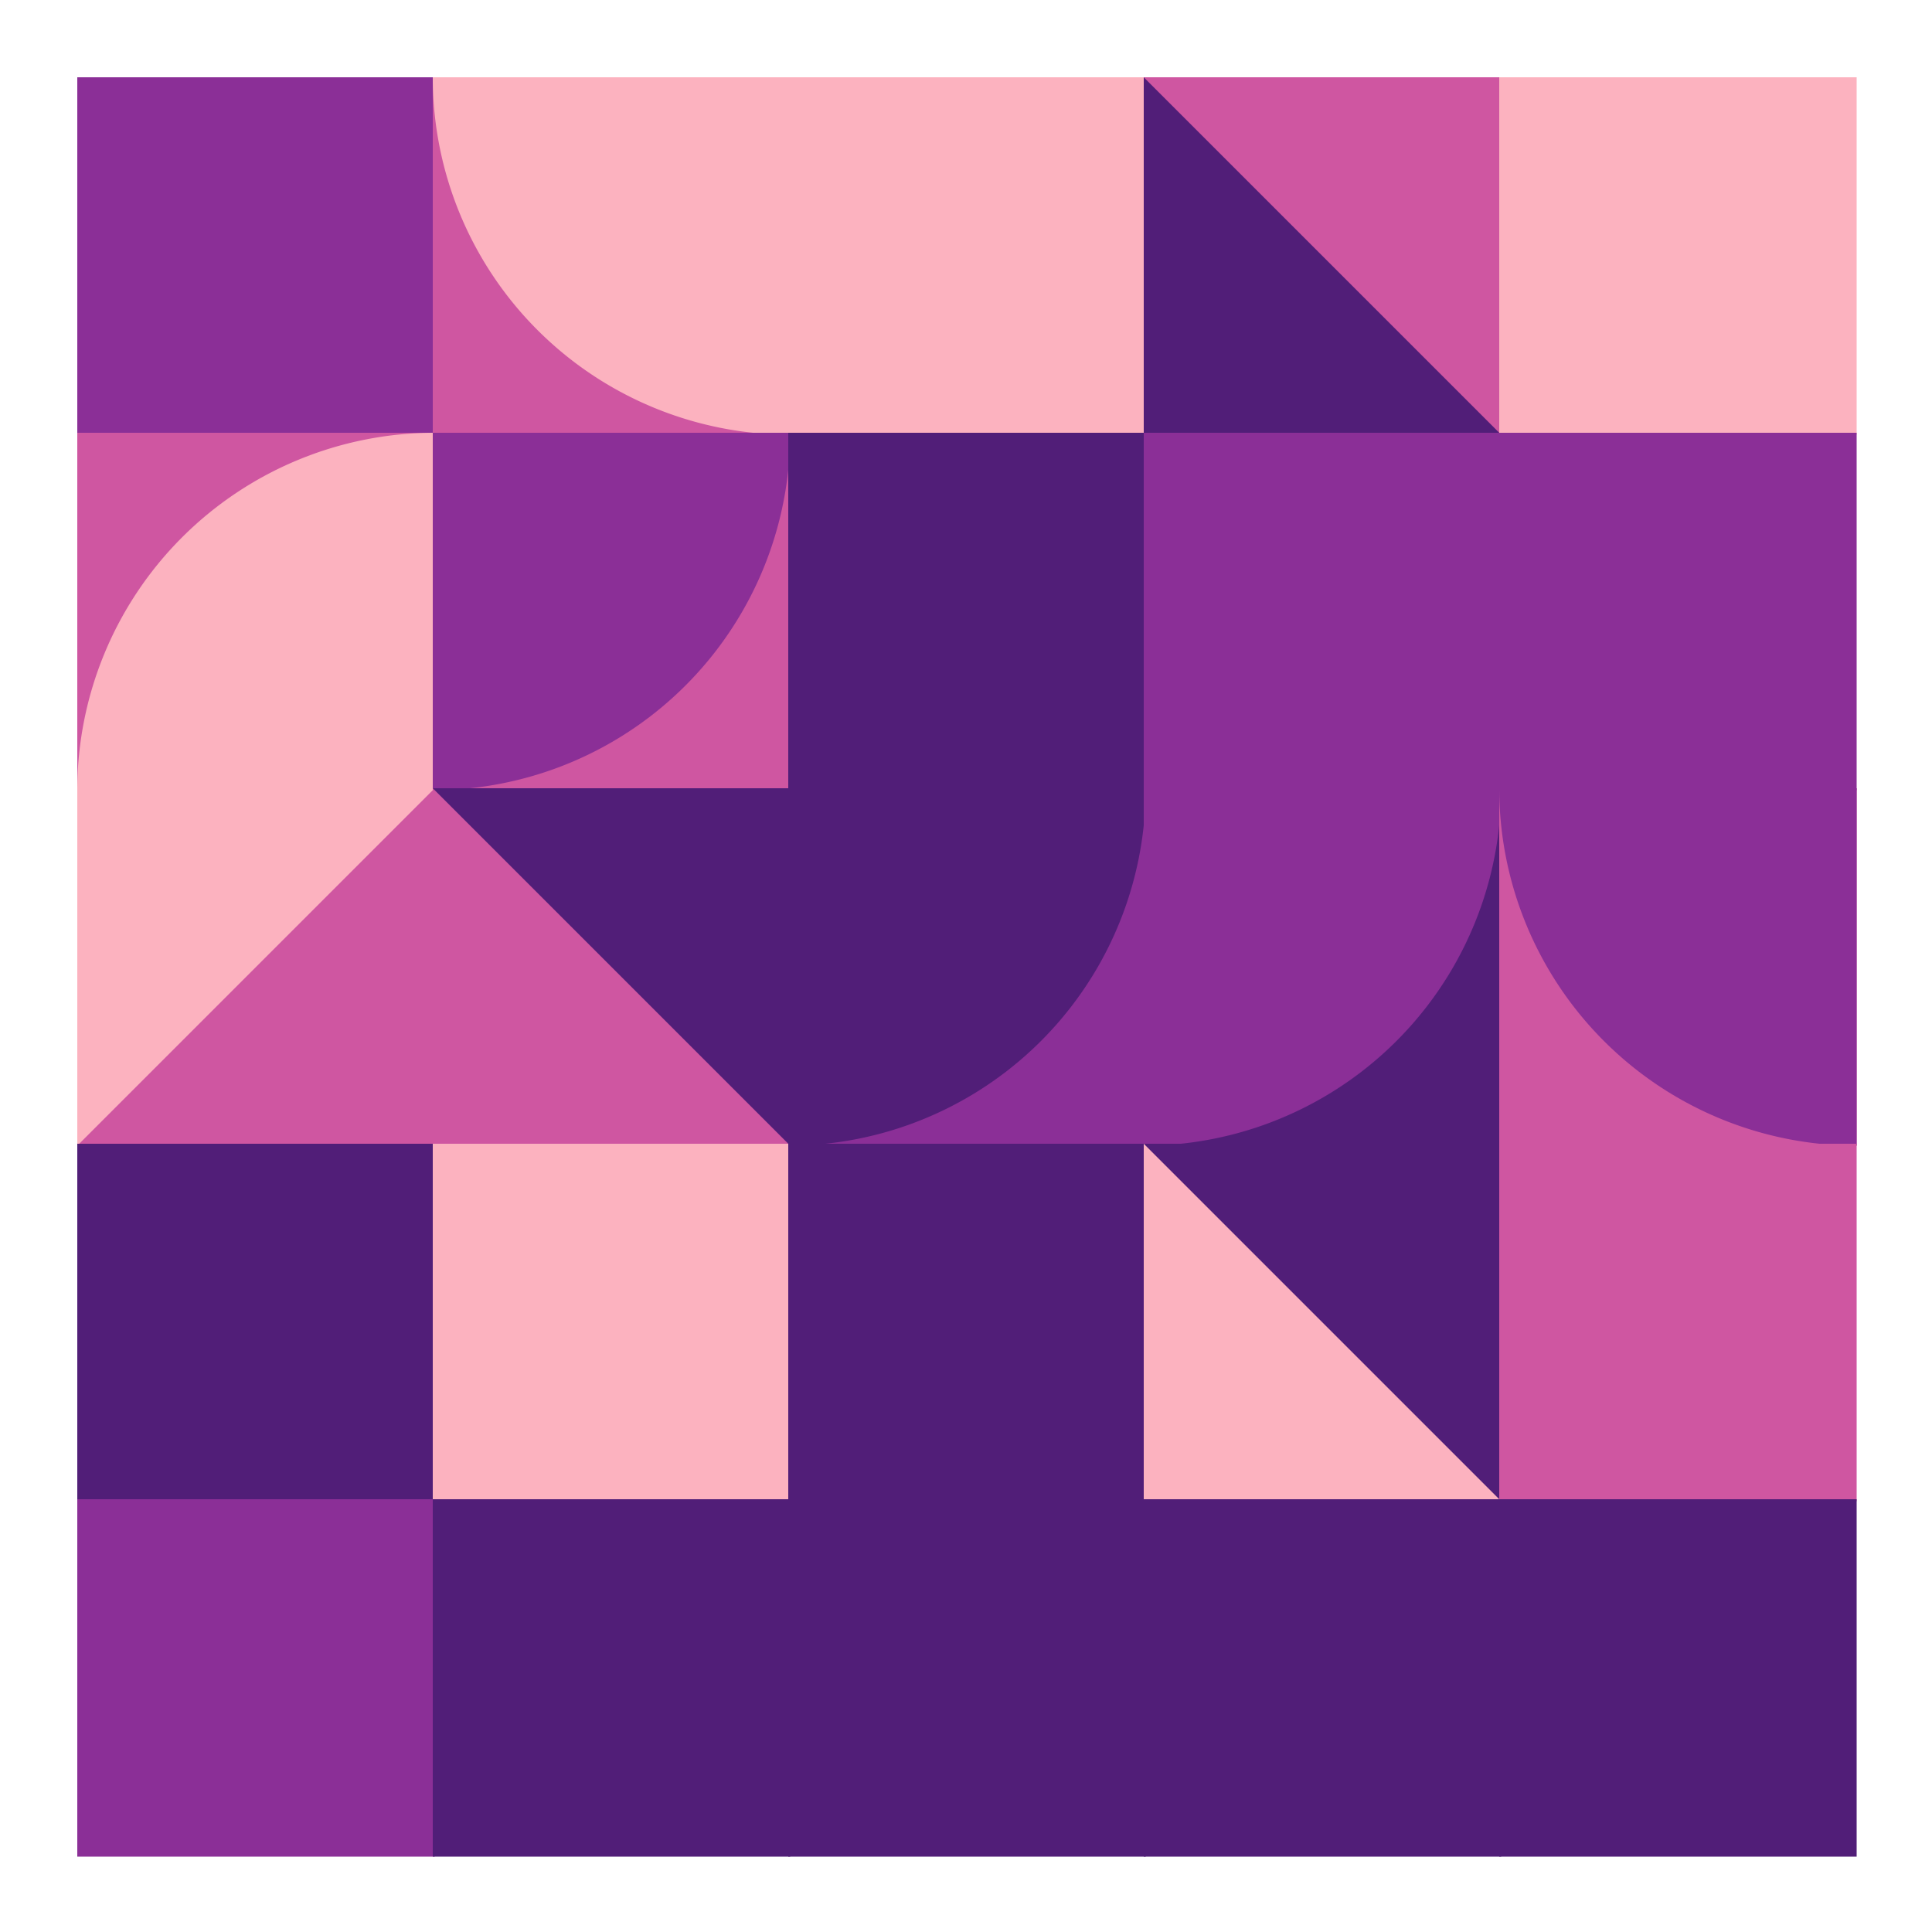
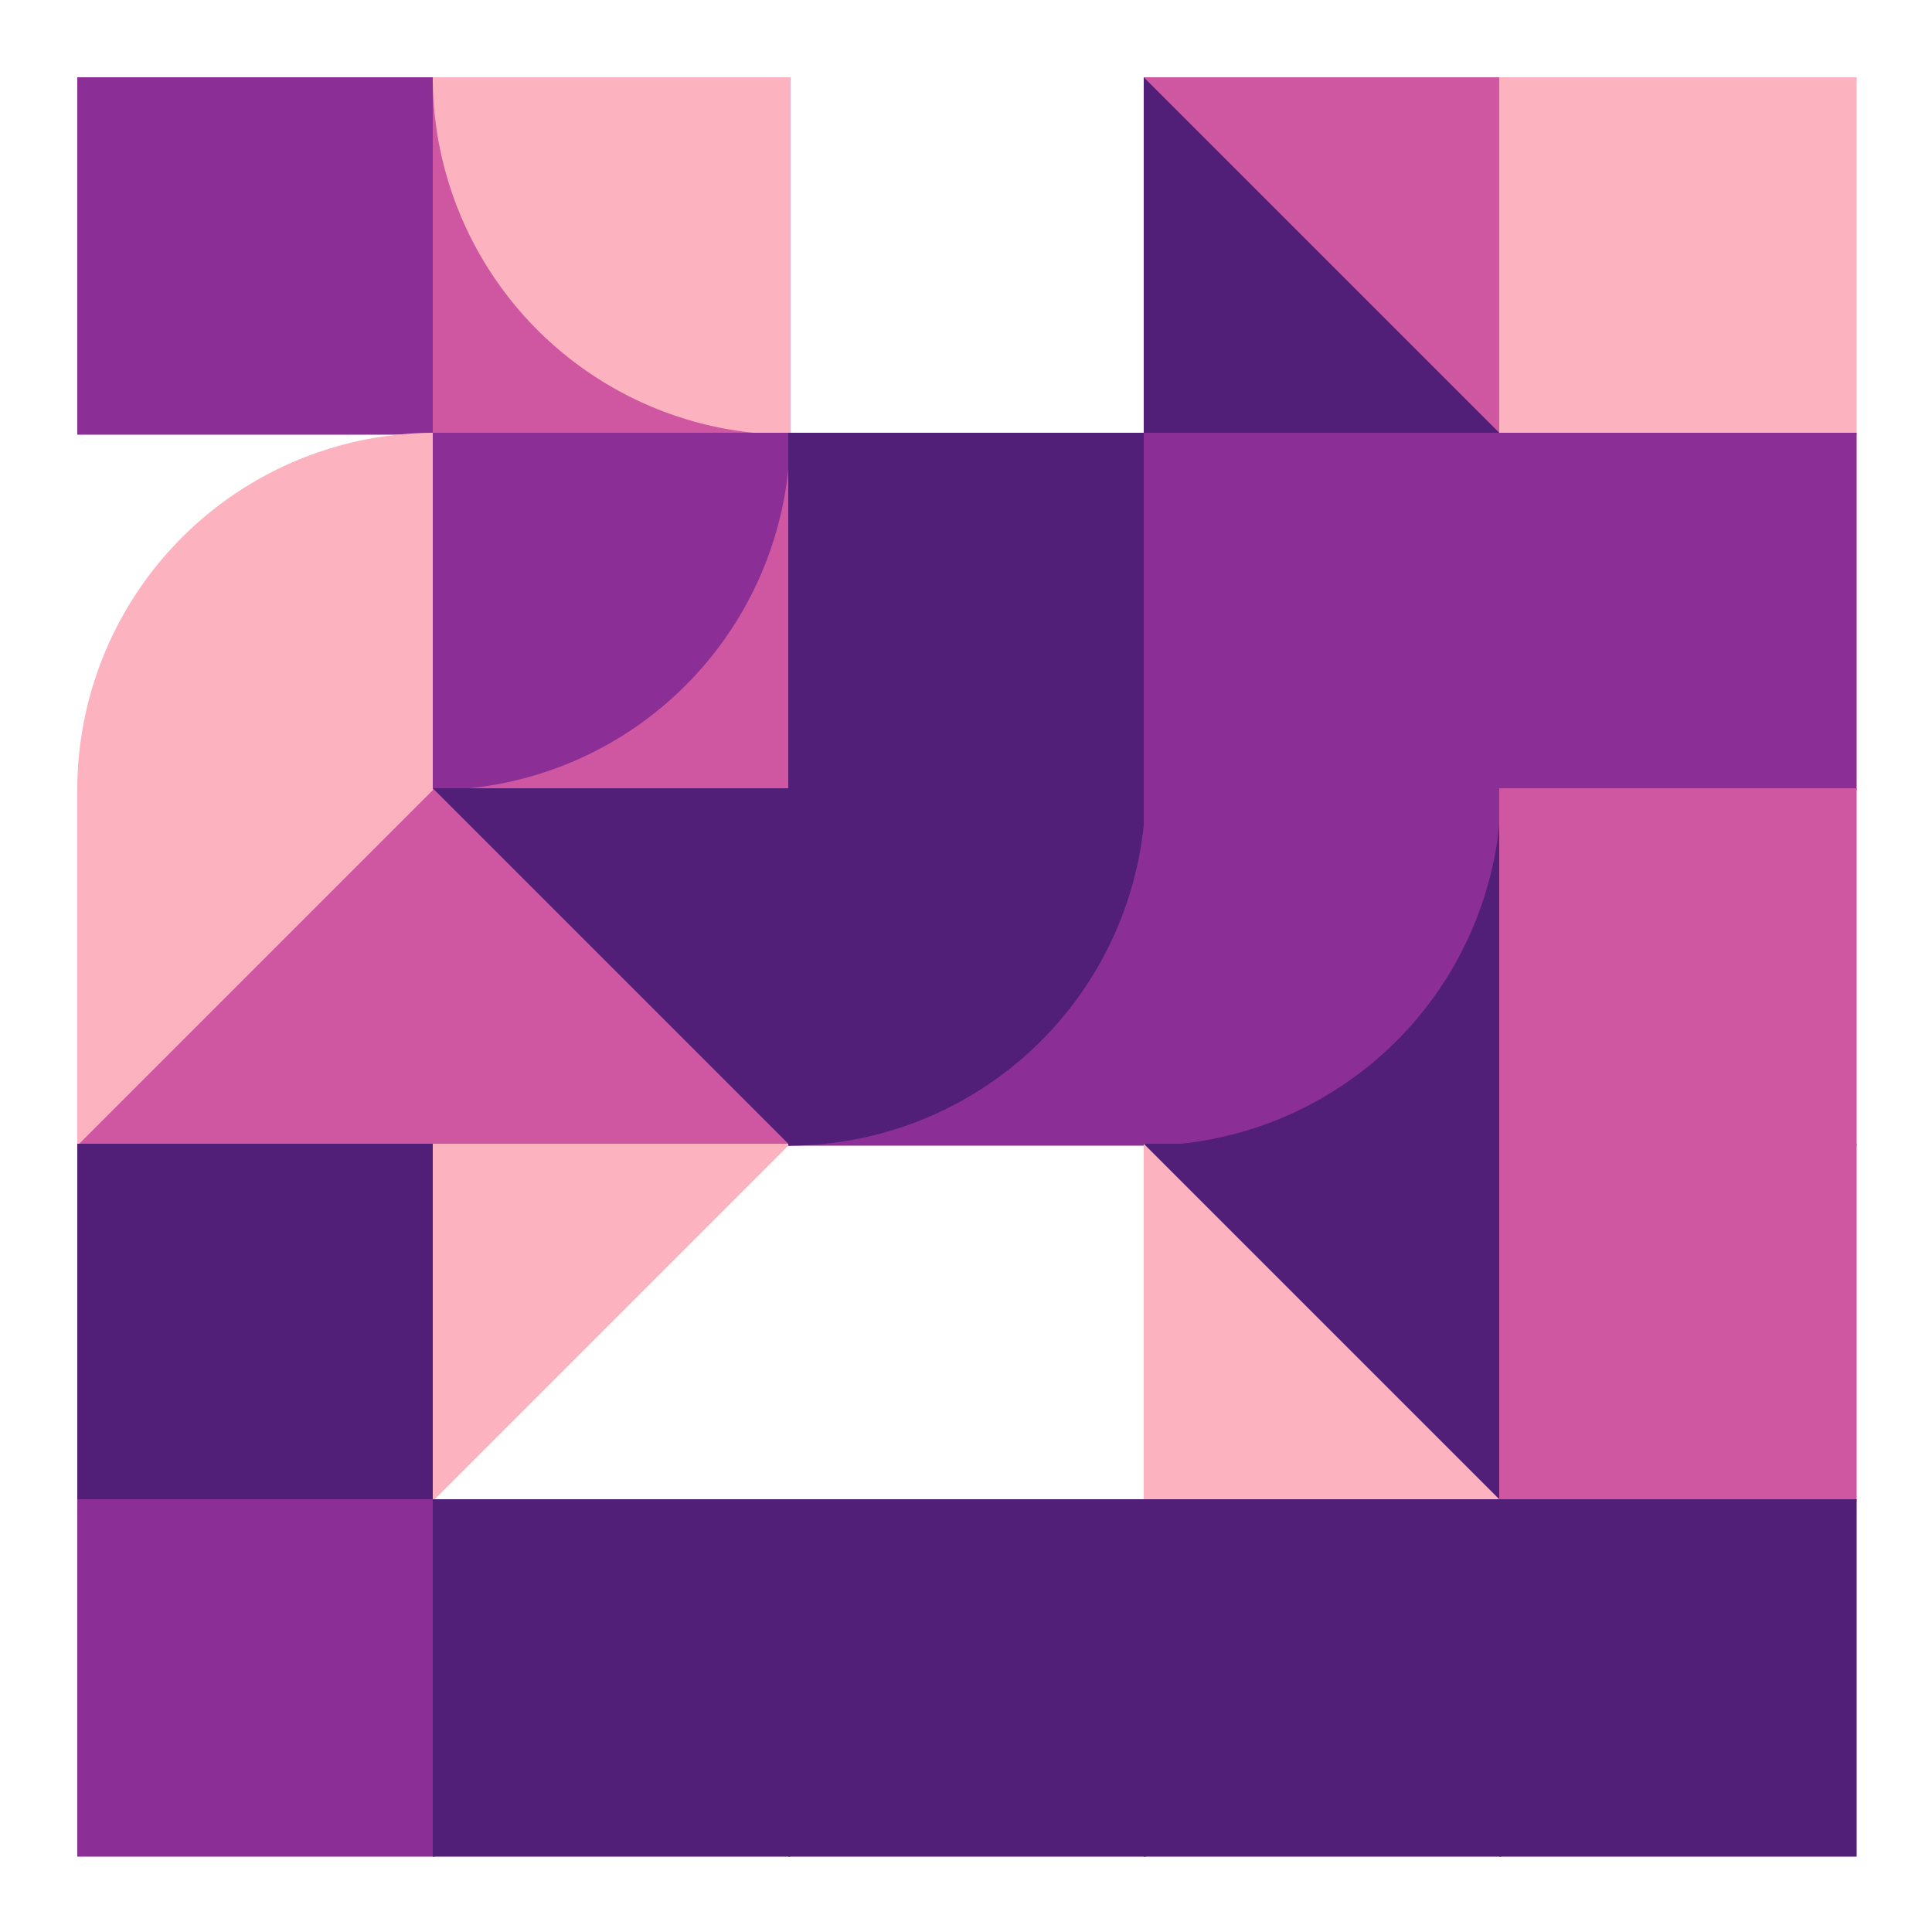
<svg xmlns="http://www.w3.org/2000/svg" viewbox="0 0 1000 1000" width="1000" height="1000">
  <rect fill="#ffffff" x="0" y="0" width="1000" height="1000" />
  <rect fill="#8b2f97" x="40" y="40" width="185" height="185" />
  <polygon fill="#8b2f97" points="40,40 225,40 225,225 " />
-   <rect fill="#cf56a1" x="40" y="224" width="185" height="185" />
  <path fill="#fcb2bf" d="M 225,224 A 185,185 0,0,0 40,409 L 225,409 Z" />
  <rect fill="#cf56a1" x="40" y="408" width="185" height="185" />
  <polygon fill="#fcb2bf" points="40,408 225,408 40,593 " />
  <rect fill="#511e78" x="40" y="592" width="185" height="185" />
  <path fill="#511e78" d="M 225,592 A 185,185 0,0,0 40,777 L 225,777 Z" />
  <rect fill="#8b2f97" x="40" y="776" width="185" height="185" />
  <rect fill="#cf56a1" x="224" y="40" width="185" height="185" />
  <path fill="#fcb2bf" d="M 224,40 A 185,185 0,0,0 409,225 L 409,40 Z" />
  <rect fill="#cf56a1" x="224" y="224" width="185" height="185" />
  <path fill="#8b2f97" d="M 224,409 A 185,185 0,0,0 409,224 L 224,224 Z" />
  <rect fill="#cf56a1" x="224" y="408" width="185" height="185" />
  <polygon fill="#511e78" points="224,408 409,408 409,593 " />
-   <rect fill="#fcb2bf" x="224" y="592" width="185" height="185" />
  <polygon fill="#fcb2bf" points="224,592 409,592 224,777 " />
  <rect fill="#511e78" x="224" y="776" width="185" height="185" />
-   <rect fill="#fcb2bf" x="408" y="40" width="185" height="185" />
  <rect fill="#511e78" x="408" y="224" width="185" height="185" />
  <rect fill="#8b2f97" x="408" y="408" width="185" height="185" />
  <path fill="#511e78" d="M 408,593 A 185,185 0,0,0 593,408 L 408,408 Z" />
-   <rect fill="#511e78" x="408" y="592" width="185" height="185" />
  <rect fill="#511e78" x="408" y="776" width="185" height="185" />
  <rect fill="#511e78" x="592" y="40" width="185" height="185" />
  <polygon fill="#cf56a1" points="592,40 777,40 777,225 " />
  <rect fill="#8b2f97" x="592" y="224" width="185" height="185" />
  <rect fill="#511e78" x="592" y="408" width="185" height="185" />
  <path fill="#8b2f97" d="M 592,593 A 185,185 0,0,0 777,408 L 592,408 Z" />
  <rect fill="#fcb2bf" x="592" y="592" width="185" height="185" />
  <polygon fill="#511e78" points="592,592 777,592 777,777 " />
  <rect fill="#511e78" x="592" y="776" width="185" height="185" />
  <rect fill="#fcb2bf" x="776" y="40" width="185" height="185" />
  <rect fill="#8b2f97" x="776" y="224" width="185" height="185" />
  <rect fill="#cf56a1" x="776" y="408" width="185" height="185" />
-   <path fill="#8b2f97" d="M 776,408 A 185,185 0,0,0 961,593 L 961,408 Z" />
  <rect fill="#cf56a1" x="776" y="592" width="185" height="185" />
  <polygon fill="#cf56a1" points="776,592 961,592 776,777 " />
  <rect fill="#511e78" x="776" y="776" width="185" height="185" />
</svg>